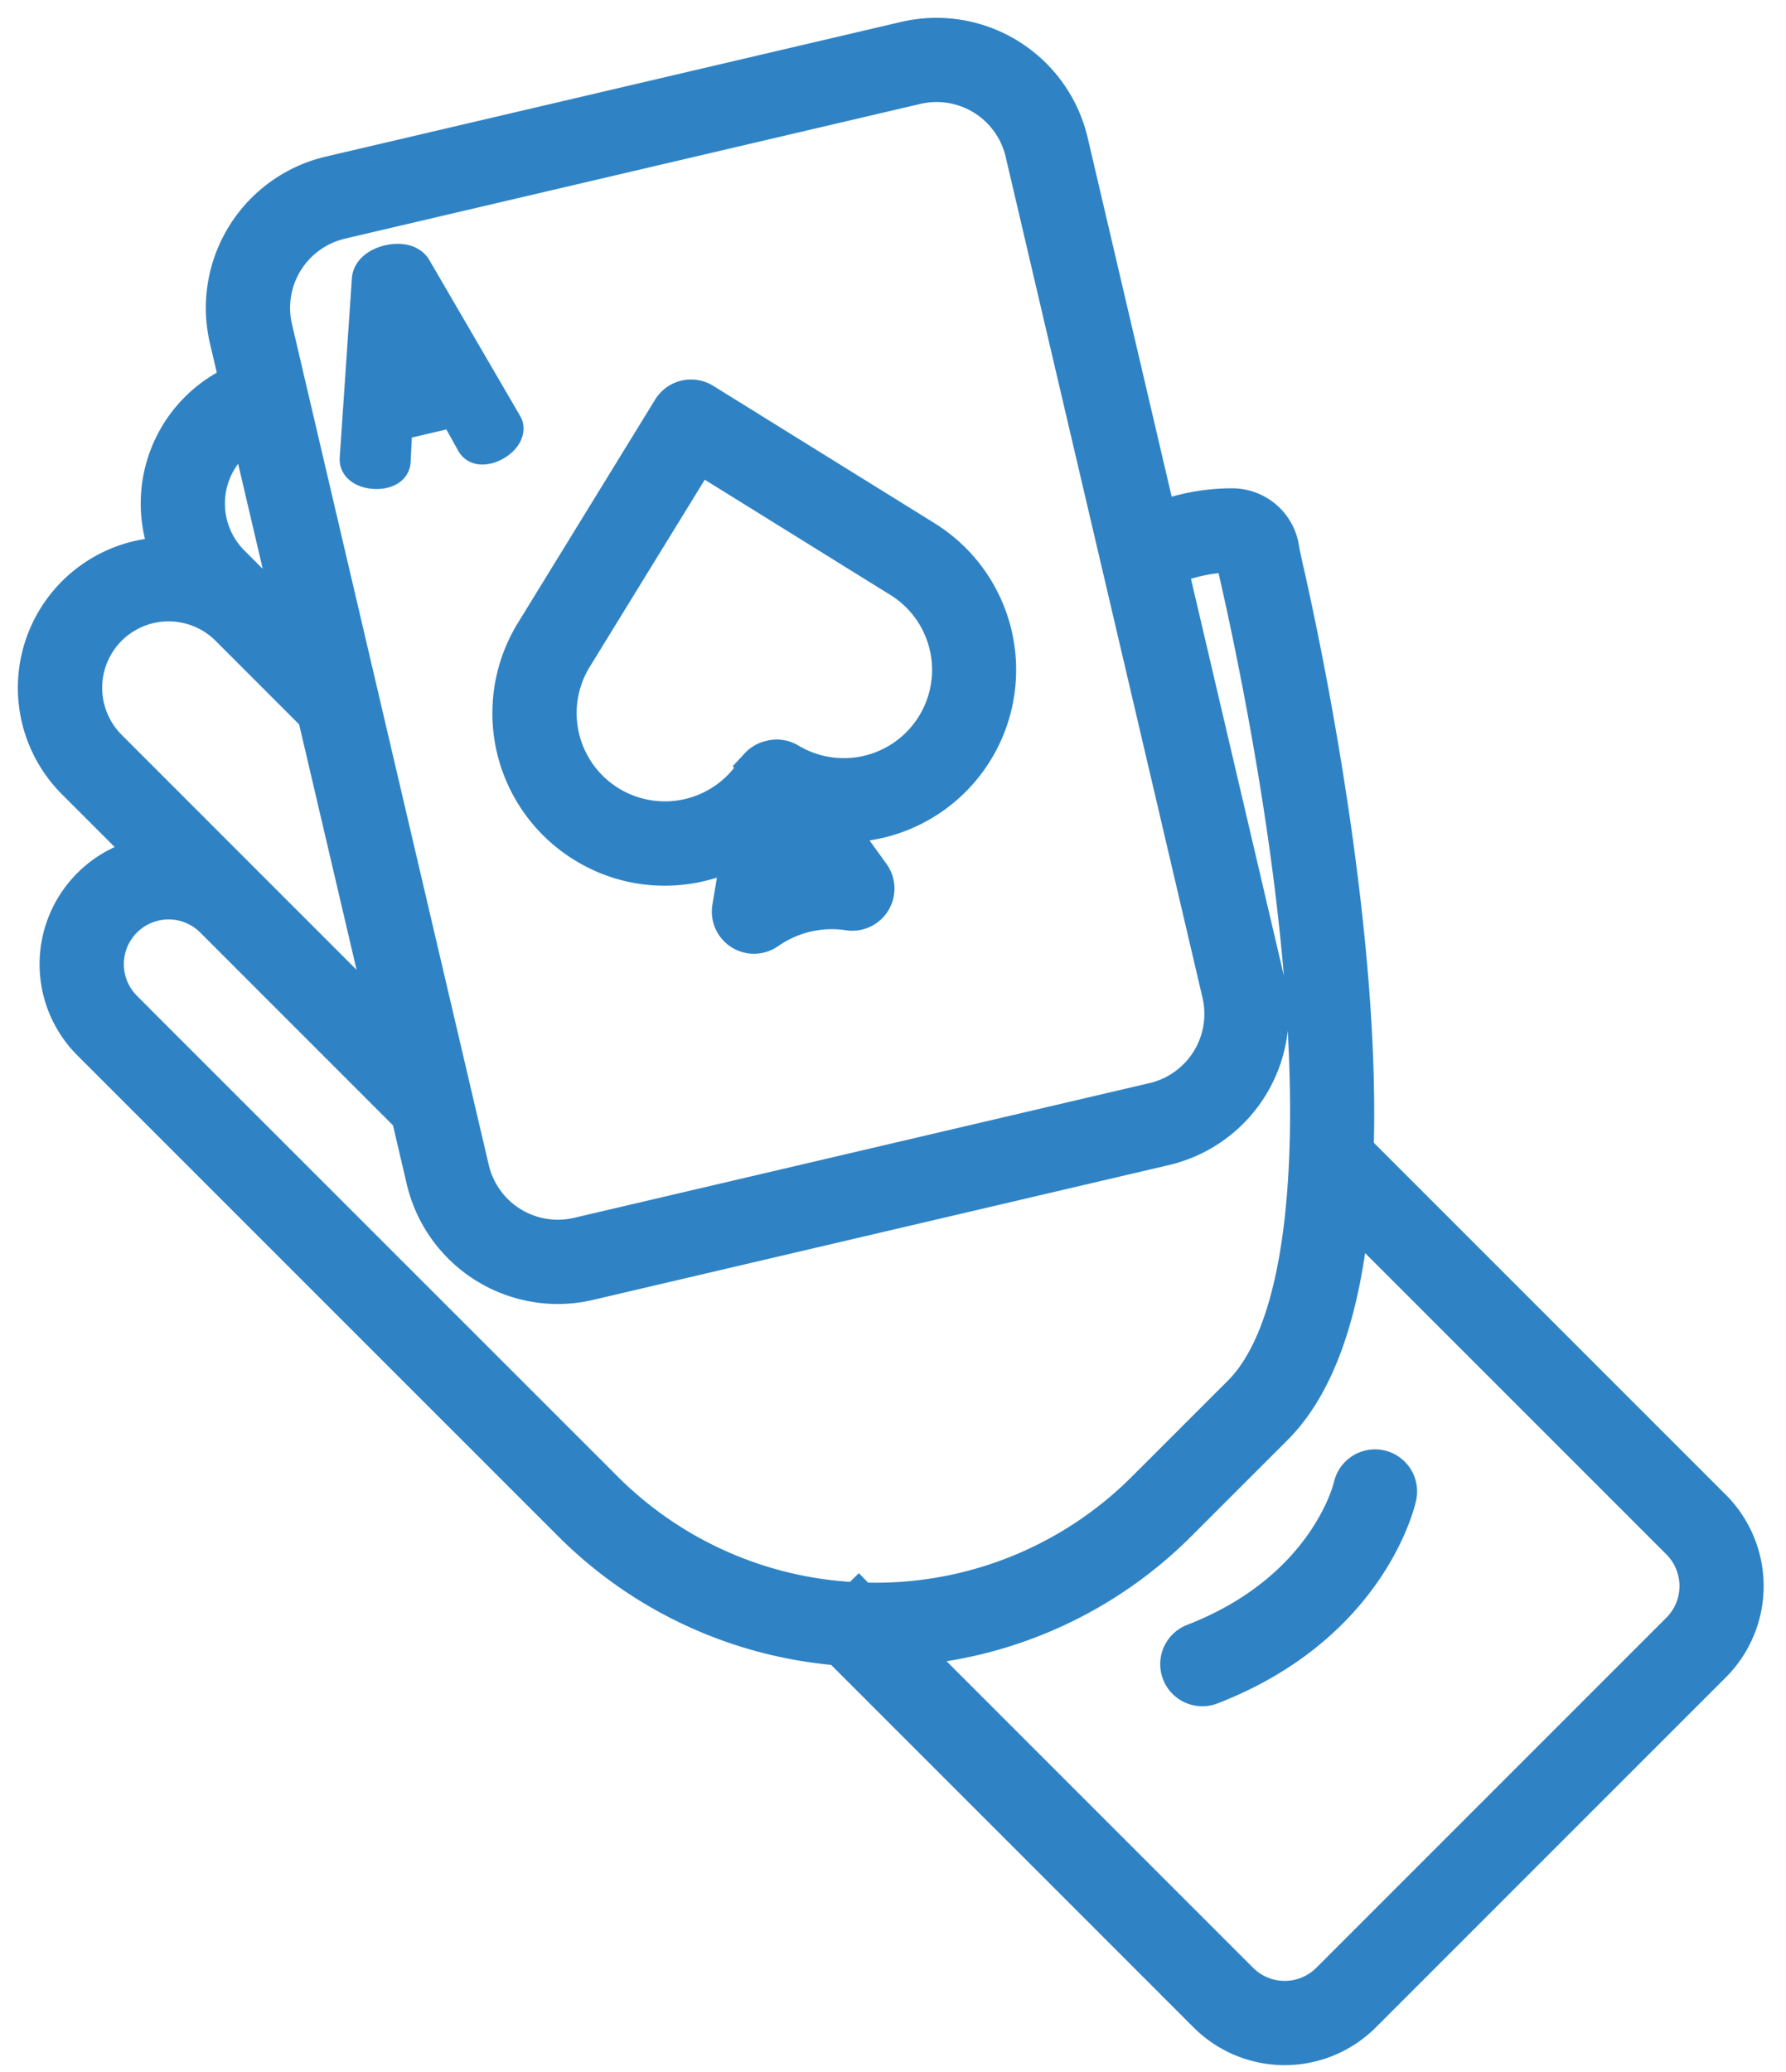
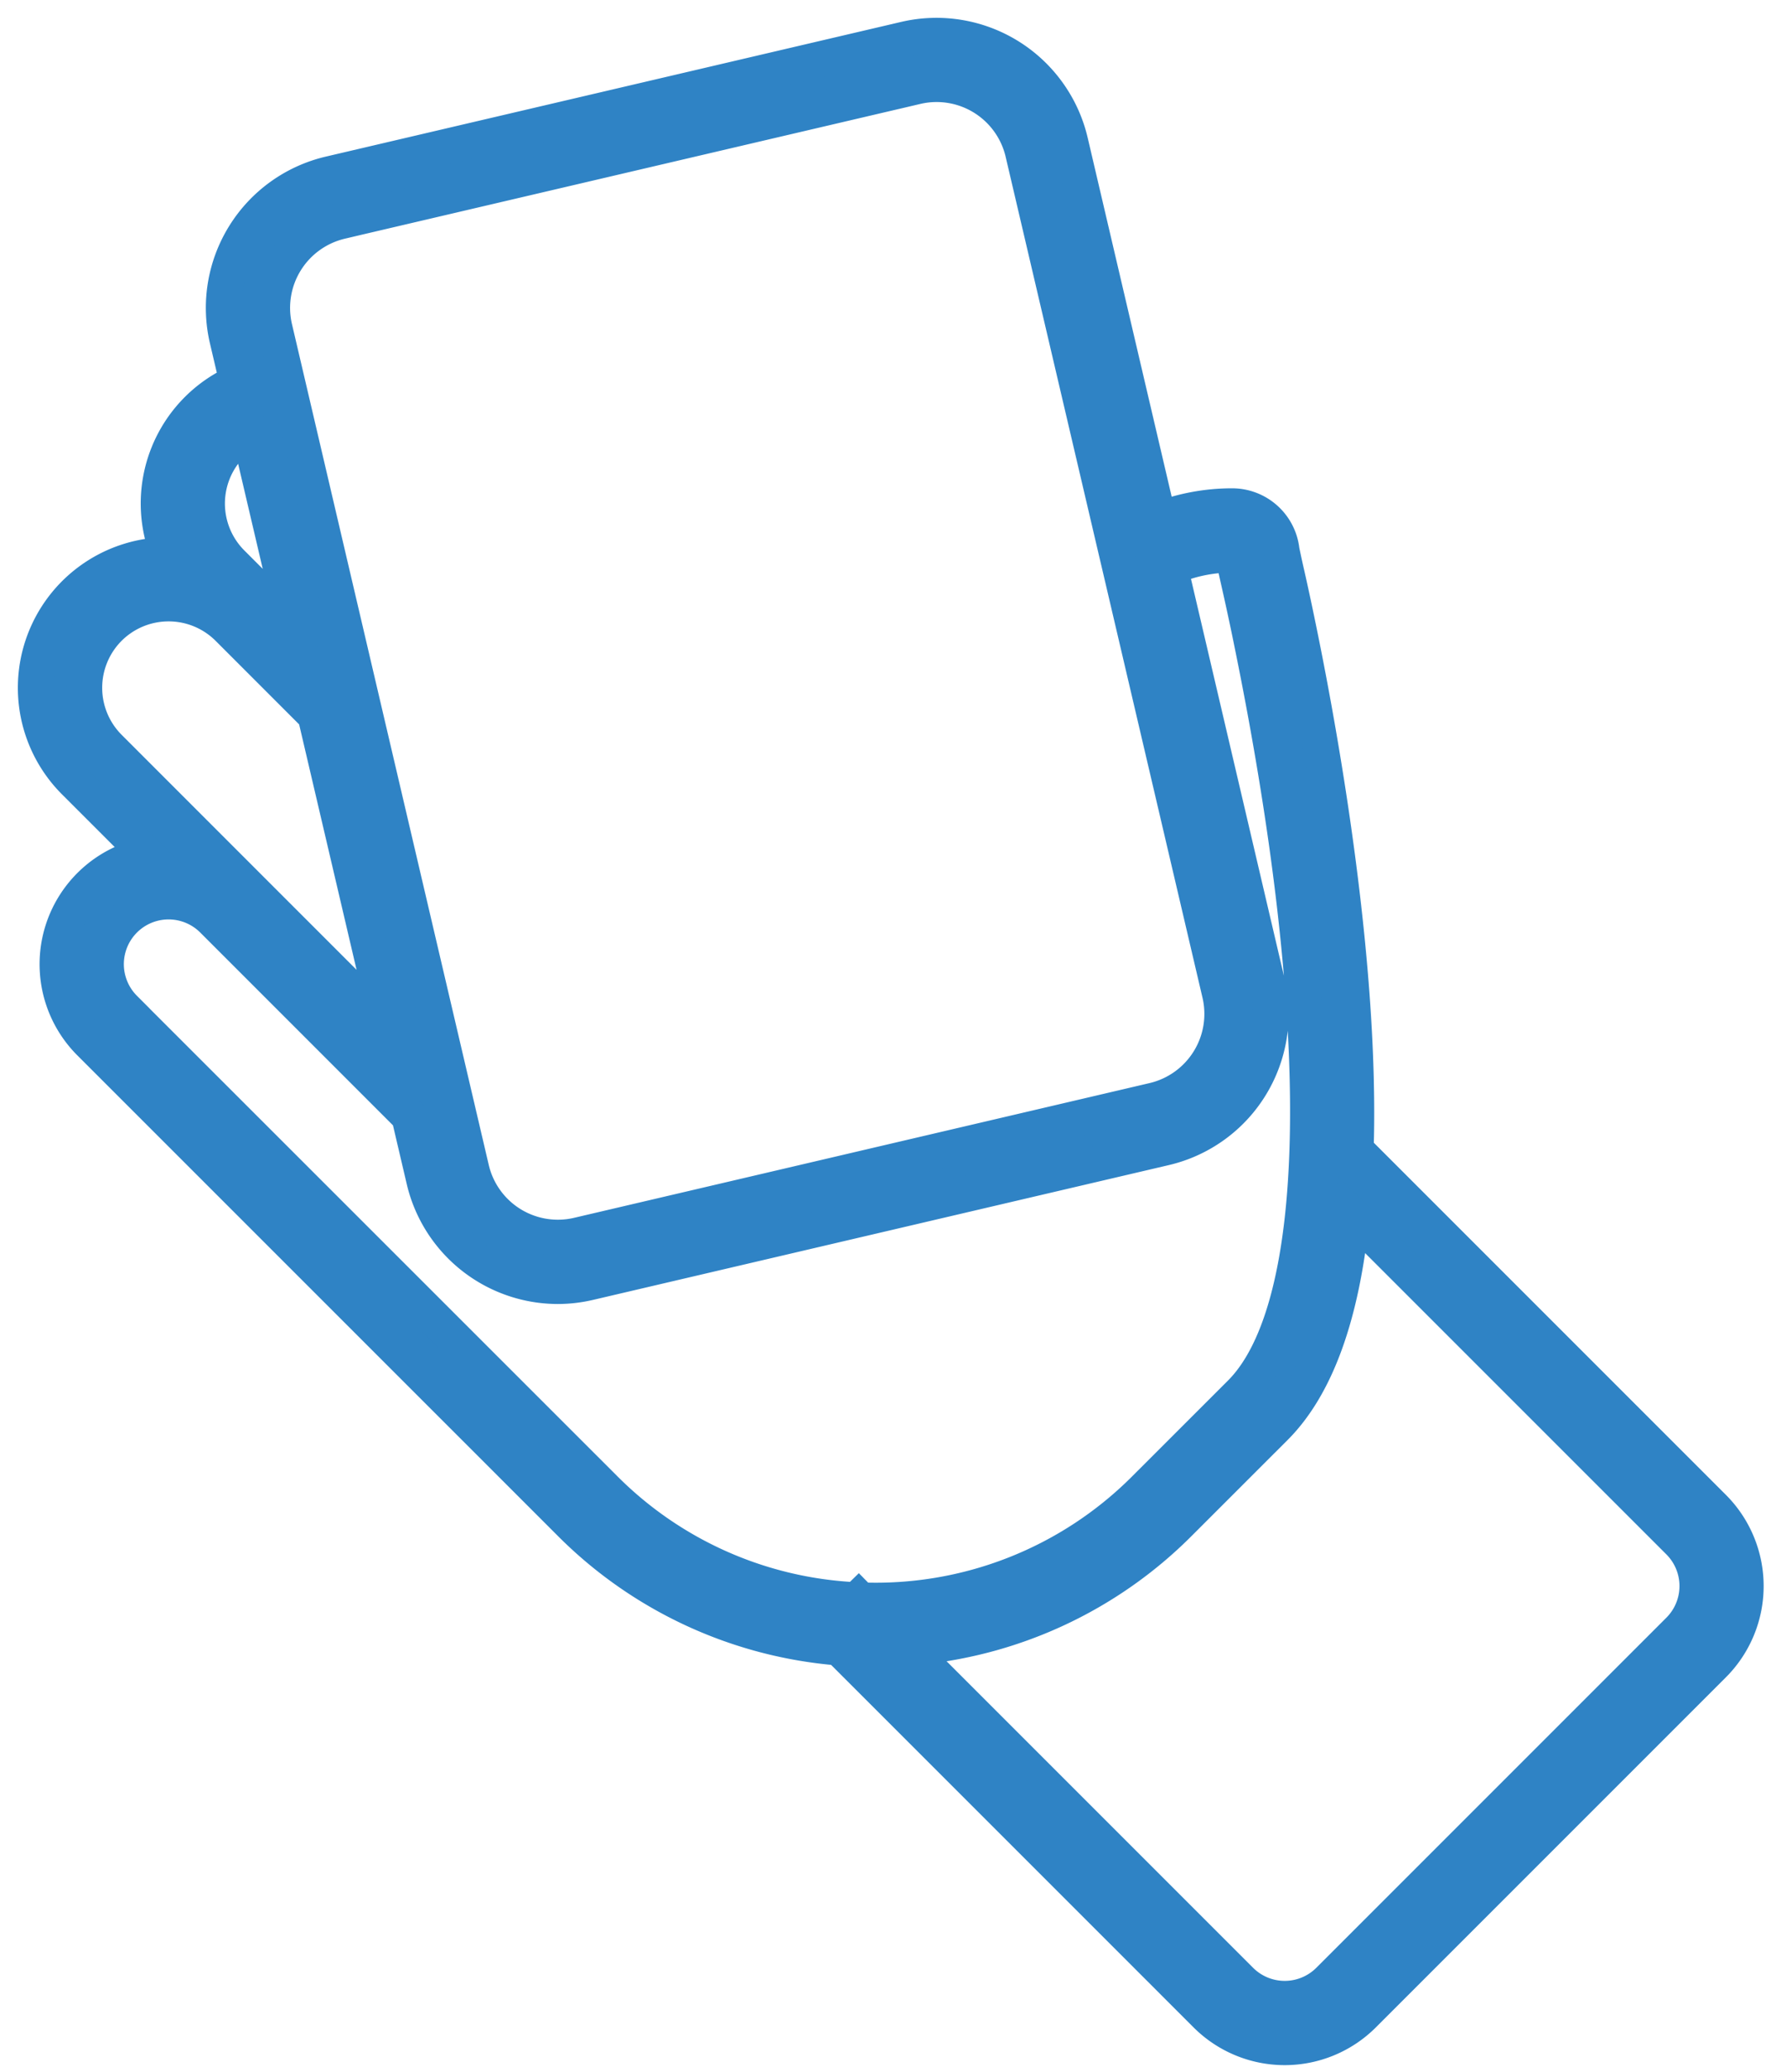
<svg xmlns="http://www.w3.org/2000/svg" width="50" height="58" fill="none">
  <path d="M37.956 32.19c.029-.935.017-1.942-.034-3.018-.213-4.443-1.066-9.116-1.556-11.505-.084-.413-.17-.82-.256-1.21l-.078-.351a25.7 25.7 0 0 1-.152-.697 1.394 1.394 0 0 0-1.39-1.24c-.7 0-1.395.13-2.05.383L29.963 3.968A3.848 3.848 0 0 0 25.343 1.1L9.23 4.872a3.85 3.85 0 0 0-2.867 4.62l.283 1.208a3.713 3.713 0 0 0-1.915 4.835h-.012a3.718 3.718 0 0 0-2.629 6.348l2.052 2.052A3.109 3.109 0 0 0 2.52 29.19l13.438 13.438a11.976 11.976 0 0 0 7.533 3.493l10.276 10.276a3.11 3.11 0 0 0 4.398 0l9.8-9.8a3.114 3.114 0 0 0 0-4.398L37.956 32.19ZM9.54 6.194l16.113-3.772a2.485 2.485 0 0 1 2.988 1.855l2.666 11.388a.97.97 0 0 0 .006.024l2.839 12.128a2.49 2.49 0 0 1-1.855 2.988l-16.113 3.772a2.487 2.487 0 0 1-2.988-1.854l-5.51-23.54a2.49 2.49 0 0 1 1.854-2.988Zm-3.051 9.57a2.358 2.358 0 0 1 .475-3.704l1.278 5.457-.894-.893-.001-.002-.858-.858Zm-3.438 1.82a2.363 2.363 0 0 1 3.338 0l2.44 2.441 2.04 8.716-3.95-3.95-3.868-3.869a2.363 2.363 0 0 1 0-3.338Zm.43 10.645a1.752 1.752 0 0 1 2.478-2.479l5.497 5.498.418 1.784a3.849 3.849 0 0 0 3.736 2.97c.298 0 .594-.035.884-.103l16.113-3.772a3.844 3.844 0 0 0 2.868-4.62l-2.72-11.617a4.35 4.35 0 0 1 1.737-.363c.01 0 .02.003.027.01a.04.04 0 0 1 .014.025c.01.1.05.288.175.842l.077.345c.084.384.17.784.252 1.19 2.209 10.786 2.094 18.659-.305 21.059l-2.669 2.668a10.64 10.64 0 0 1-7.976 3.129l-.05-.051-.048.047a10.632 10.632 0 0 1-7.07-3.125L3.48 28.23Zm43.524 17.407-9.8 9.8a1.752 1.752 0 0 1-2.478 0l-9.31-9.31a11.976 11.976 0 0 0 7.605-3.5l2.669-2.668c1.159-1.159 1.879-3.156 2.154-5.96l9.16 9.16a1.753 1.753 0 0 1 0 2.478Z" fill="#2F83C5" stroke="#2F83C5" />
-   <path d="M38.638 41.086a.68.68 0 0 0-.807.519c-.007.029-.67 2.894-4.416 4.345a.678.678 0 1 0 .49 1.266c4.421-1.712 5.22-5.176 5.252-5.322a.68.68 0 0 0-.519-.808ZM16.33 23.64c.683.427 1.471.653 2.276.653.737 0 1.462-.187 2.107-.543l-.276 1.659a.68.68 0 0 0 1.06.667 3.116 3.116 0 0 1 2.264-.53.68.68 0 0 0 .653-1.068l-1.012-1.403a4.33 4.33 0 0 0 2.503-8.001l-6.202-3.849a.679.679 0 0 0-.936.222l-3.831 6.234a4.326 4.326 0 0 0 1.395 5.96Zm5.661.704.122-.734.435.603a4.451 4.451 0 0 0-.557.13Zm-5.9-5.95 3.476-5.655 5.622 3.489a2.97 2.97 0 0 1-3.093 5.071.677.677 0 0 0-.477-.085l-.033.007a.68.68 0 0 0-.368.203l-.012.013a.718.718 0 0 0-.064.084l-.005.008a2.97 2.97 0 1 1-5.046-3.135ZM10.716 13.17c.163-.038.277-.12.281-.27l.051-1.053 1.701-.398.513.921c.07.133.21.155.372.117.26-.06.57-.313.516-.543a.33.33 0 0 0-.033-.07L11.59 7.535c-.119-.207-.418-.246-.7-.18-.275.064-.525.232-.54.47l-.34 5.007a.43.43 0 0 0 .003.078c.055.239.443.32.703.26Zm.468-4.558 1.18 2.128-1.293.303.113-2.431Z" fill="#2F83C5" stroke="#2F83C5" />
</svg>